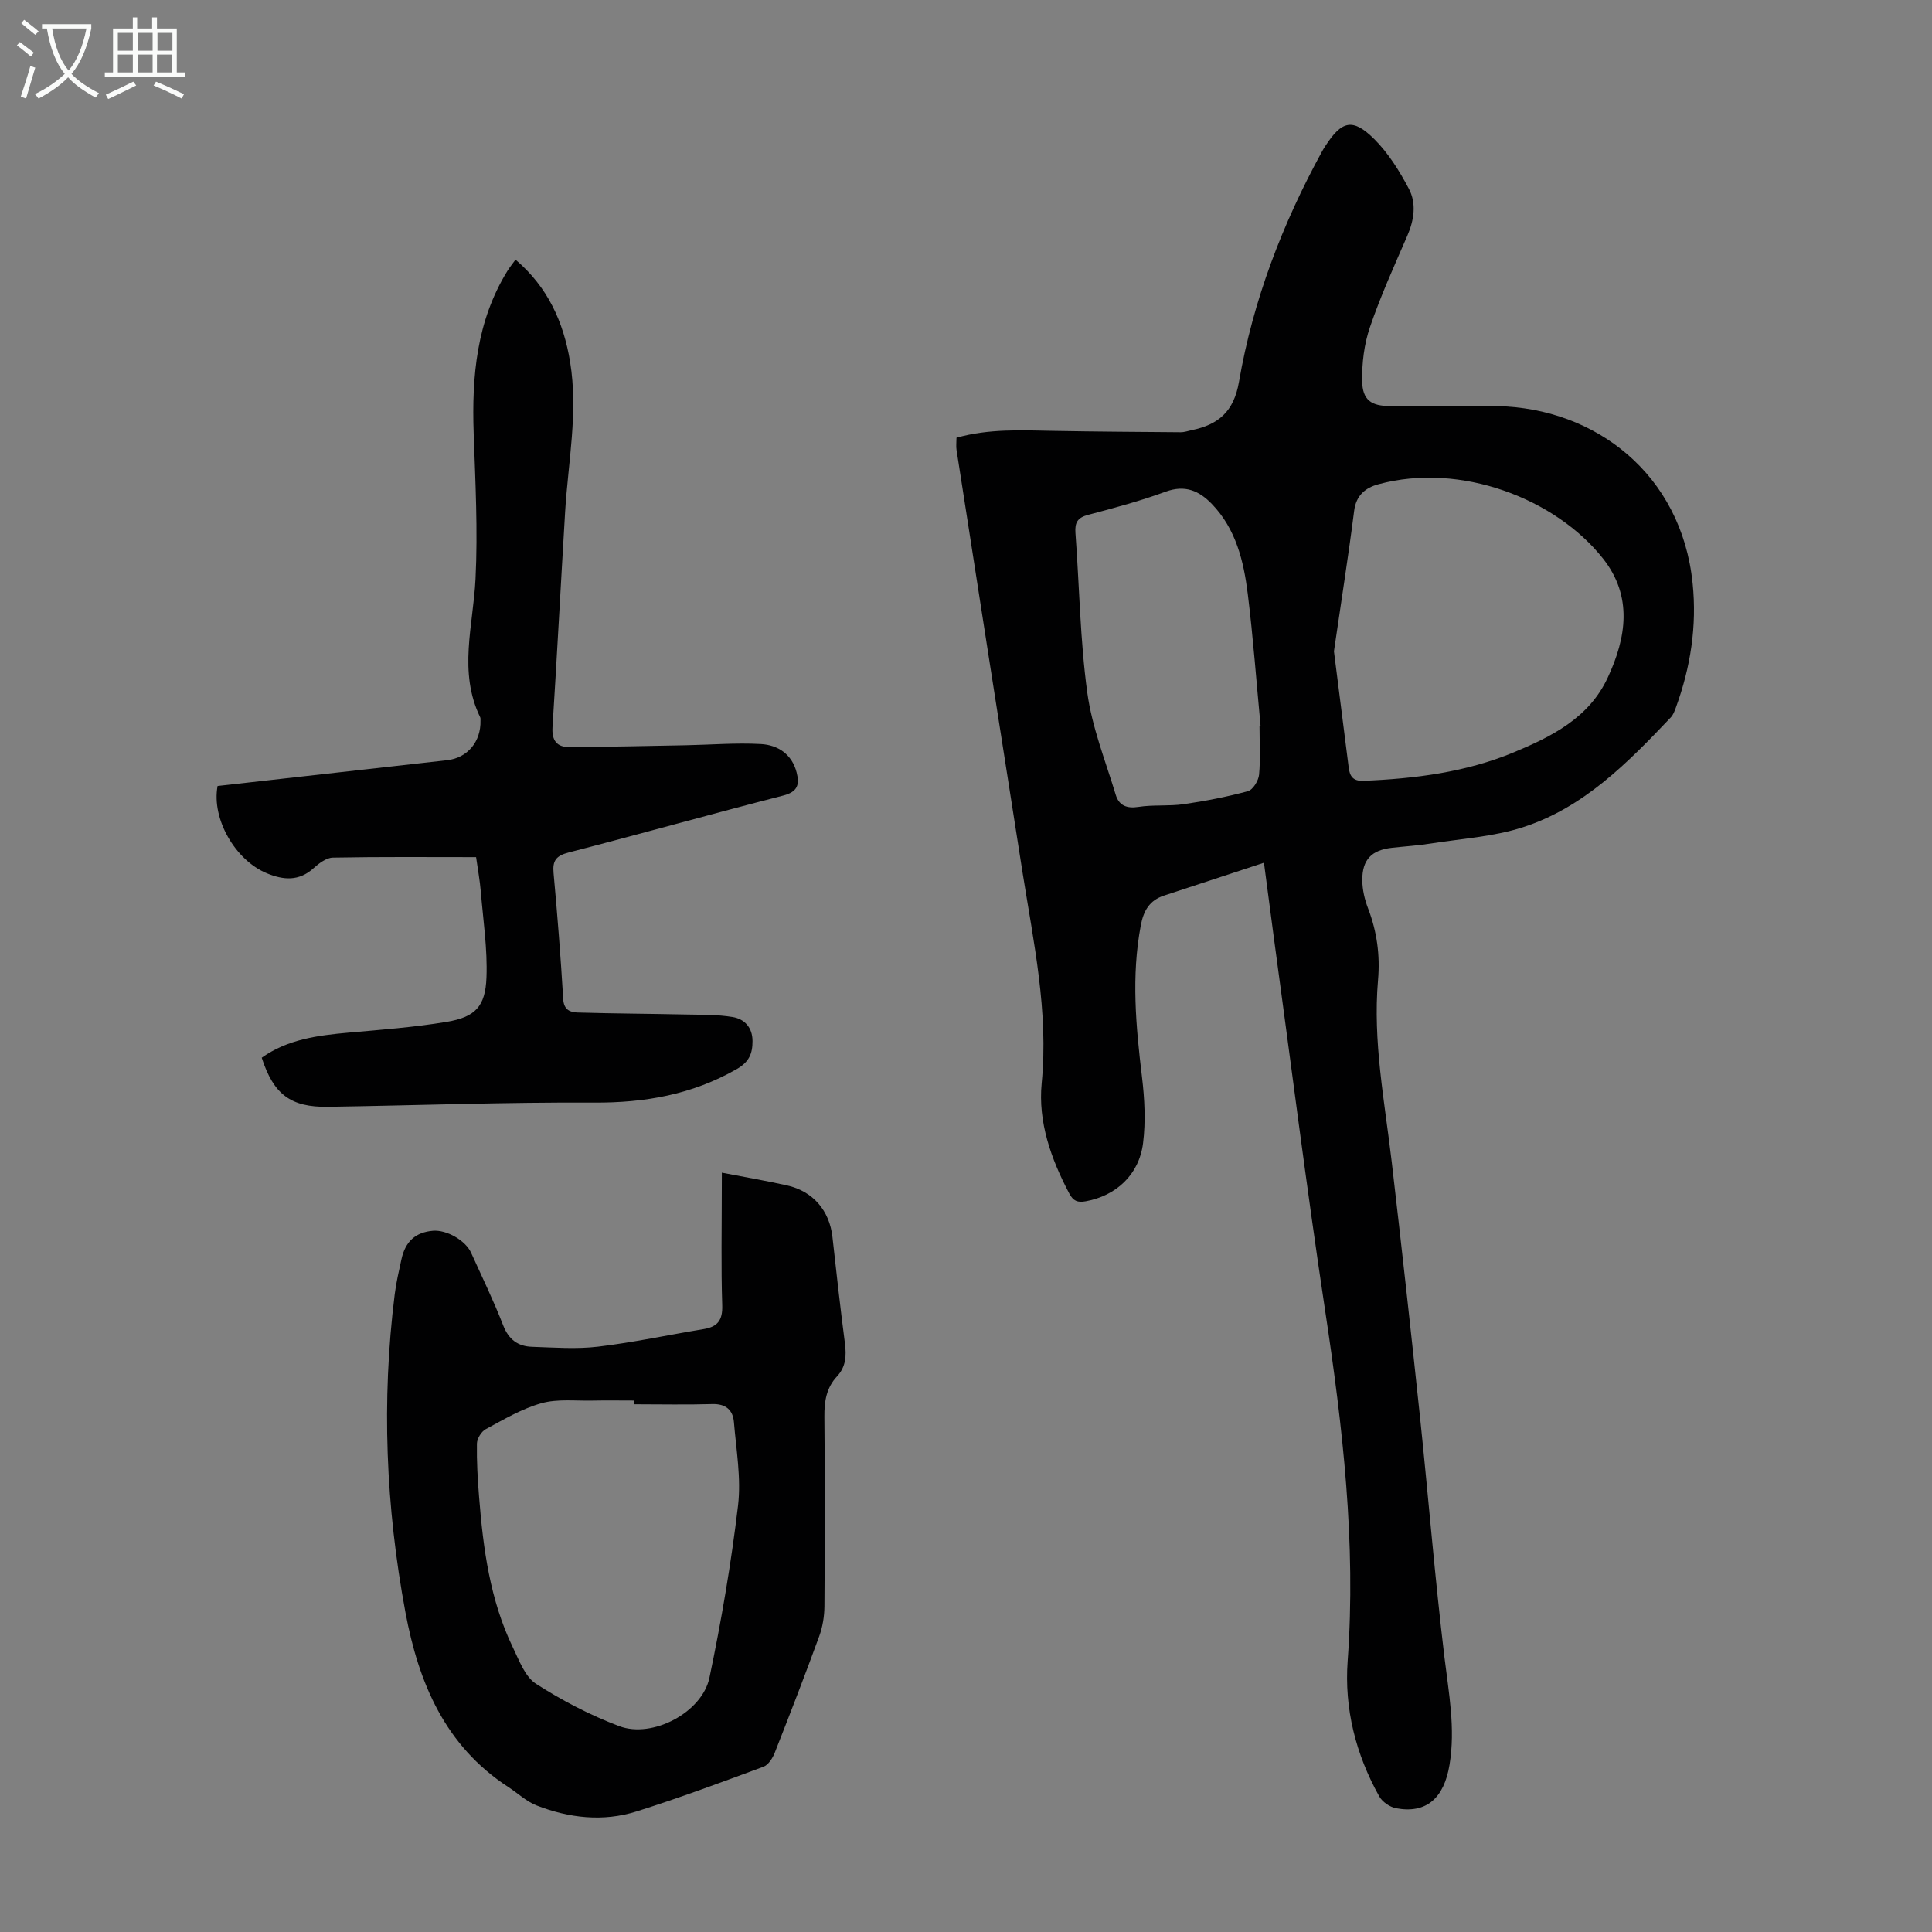
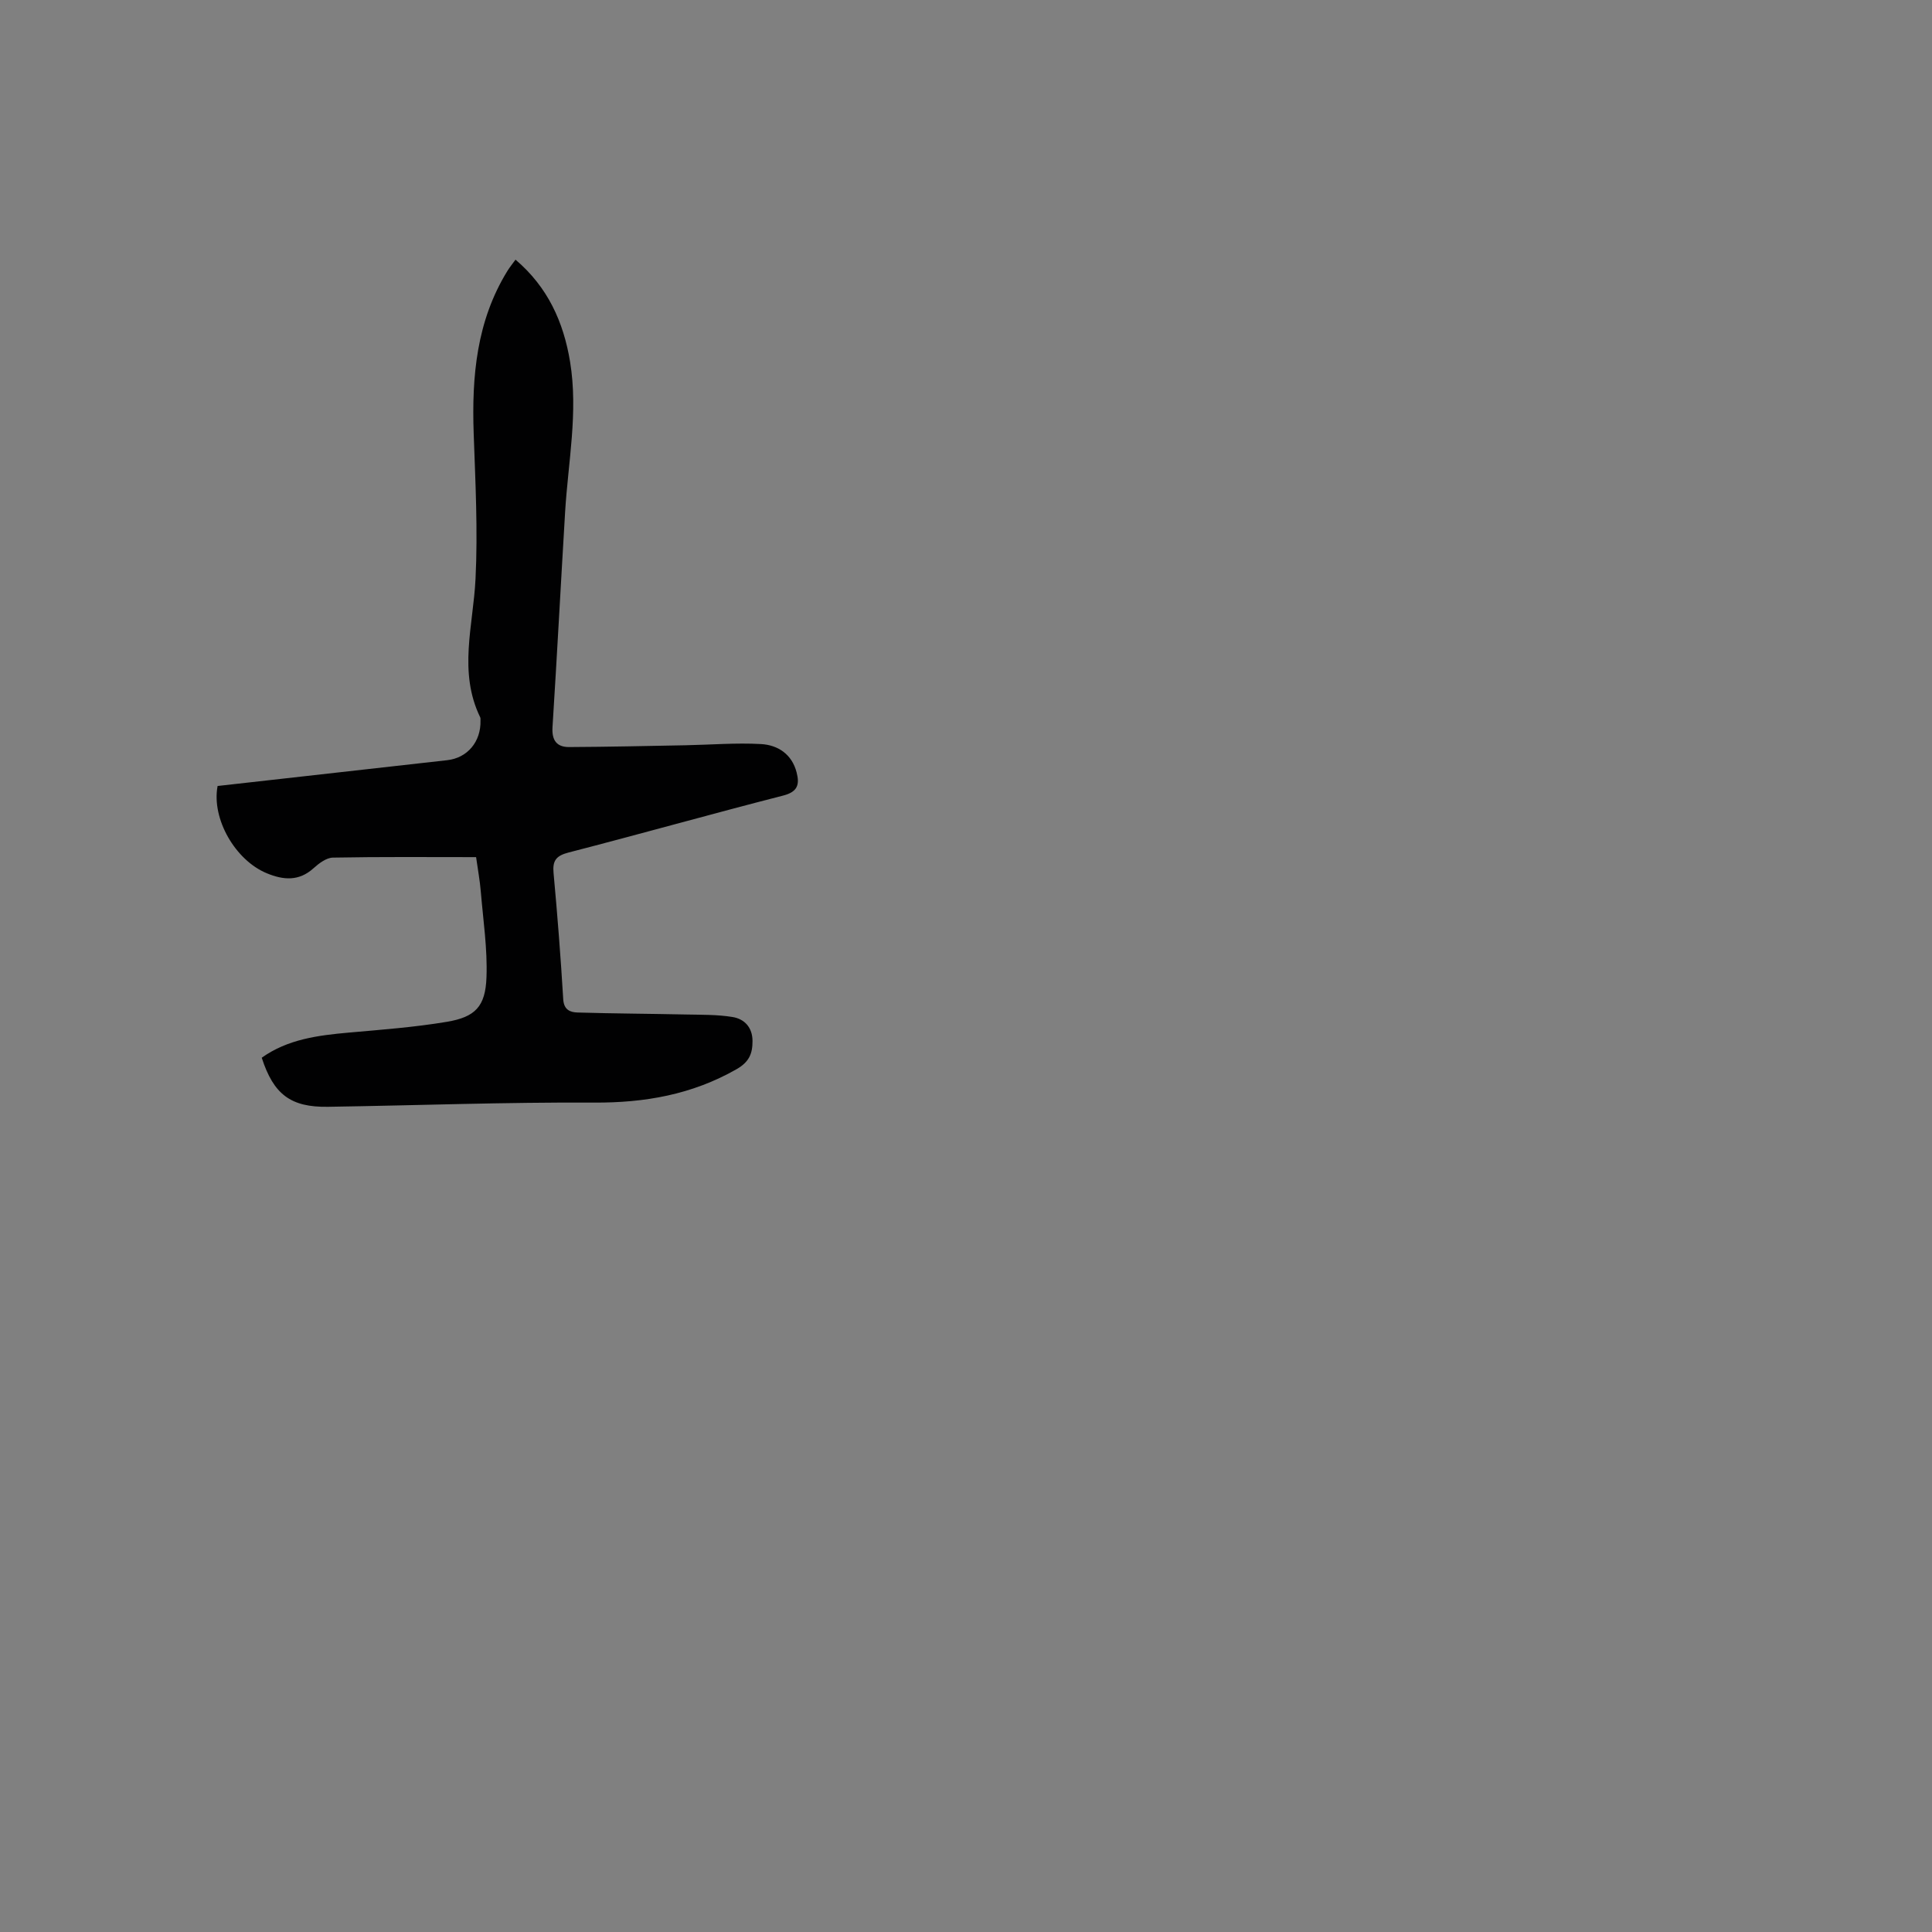
<svg xmlns="http://www.w3.org/2000/svg" enable-background="new 0 0 400 400" viewBox="0 0 400 400">
  <rect x="0" y="0" width="400" height="400" fill="#808080" stroke="none" />
  <g fill="#010102">
-     <path d="m261.69 178.62c-7.16 2.35-13.93 4.58-20.71 6.81-2.99.98-4.22 3.13-4.79 6.16-1.99 10.51-1.01 20.93.25 31.41.54 4.51.78 9.18.22 13.67-.82 6.58-5.63 10.91-11.86 12.04-1.71.31-2.59-.05-3.42-1.61-3.78-7.16-6.49-14.81-5.71-22.83 1.44-14.87-1.68-29.17-3.96-43.62-4.6-29.16-9.13-58.33-13.67-87.5-.12-.75-.01-1.54-.01-2.52 6.7-1.91 13.5-1.54 20.3-1.42 8.7.16 17.4.21 26.1.28.77.01 1.54-.27 2.3-.43 5.51-1.14 8.72-3.81 9.79-10.01 2.91-16.85 8.98-32.7 17.2-47.7.21-.39.45-.77.7-1.15 3.39-5.23 5.66-5.81 10.09-1.42 2.93 2.91 5.23 6.61 7.18 10.3 1.61 3.05 1.09 6.48-.33 9.75-2.71 6.25-5.54 12.49-7.73 18.92-1.2 3.5-1.67 7.42-1.61 11.14.06 3.95 1.9 5.18 5.78 5.18 7.39 0 14.78-.11 22.17.02 20.31.38 38.16 14.06 40.47 36.68.91 8.85-.43 17.39-3.46 25.7-.27.73-.55 1.53-1.07 2.07-8.9 9.37-18.01 18.68-30.66 22.75-6.09 1.96-12.69 2.35-19.07 3.36-2.65.42-5.34.58-8.01.88-4.19.47-6.15 2.44-6.12 6.71.01 1.96.49 4.01 1.2 5.85 1.84 4.8 2.5 9.68 2.06 14.8-1.11 12.72 1.38 25.19 2.84 37.73 2.05 17.55 3.99 35.12 5.84 52.69 1.74 16.58 3.07 33.2 5.06 49.75.9 7.45 2.31 14.77 1.06 22.32-1.14 6.92-4.8 10.17-11.06 9-1.29-.24-2.85-1.31-3.48-2.44-4.87-8.7-7.27-18.21-6.55-28.06 1.77-24.42-1.02-48.44-4.66-72.51-3.89-25.76-7.13-51.62-10.65-77.44-.66-4.97-1.31-9.95-2.02-15.31zm14.49-43.77c.93 7.33 1.99 15.71 3.06 24.1.22 1.75.89 2.79 3 2.71 10.68-.43 21.23-1.77 31.13-5.88 7.84-3.26 15.58-7.1 19.47-15.43 3.9-8.35 5.22-16.88-.94-24.69-9.8-12.42-29.49-20.02-46.51-15.4-2.66.72-4.62 2.25-5.03 5.52-1.18 9.28-2.65 18.54-4.18 29.07zm-15.41 15.5c.07-.01.14-.02.22-.03-.86-9.12-1.53-18.26-2.65-27.34-.84-6.79-2.44-13.46-7.44-18.64-2.64-2.74-5.55-4.02-9.58-2.54-5.23 1.92-10.64 3.37-16.03 4.79-2.18.57-2.79 1.58-2.63 3.75.82 11.03.96 22.14 2.45 33.06.98 7.19 3.77 14.14 5.89 21.15.66 2.2 2.25 2.89 4.7 2.51 3.07-.48 6.27-.12 9.35-.56 4.48-.65 8.96-1.51 13.32-2.7 1.04-.28 2.19-2.17 2.31-3.42.3-3.31.09-6.68.09-10.03z" />
    <path d="m45.05 162.73c15.96-1.79 31.75-3.57 47.54-5.34 4.19-.47 7.01-3.83 6.89-8.22-.01-.22.03-.48-.06-.66-4.58-9.42-1.44-19.01-.97-28.63.5-10.03-.03-20.12-.38-30.17-.41-11.81.6-23.25 6.98-33.61.46-.75 1.02-1.43 1.68-2.34 6.66 5.66 9.94 12.87 11.3 21.15 1.71 10.44-.41 20.75-1.03 31.11-.89 14.84-1.67 29.7-2.61 44.54-.17 2.72.88 4.12 3.44 4.11 8.02-.04 16.04-.22 24.06-.37 5.23-.1 10.47-.54 15.68-.25 3.48.2 6.39 2.09 7.36 5.87.63 2.44.28 4.01-2.77 4.79-14.83 3.8-29.58 7.96-44.4 11.78-2.6.67-3.4 1.66-3.15 4.28.8 8.69 1.48 17.4 2 26.11.13 2.22 1.46 2.71 3 2.75 7.46.22 14.93.25 22.4.41 3.22.07 6.49 0 9.65.52 2.48.4 4.13 2.16 4.14 4.96.01 2.59-.67 4.35-3.33 5.86-9.22 5.25-18.98 6.96-29.51 6.9-18.35-.1-36.7.59-55.05.87-7.72.12-11.26-2.55-13.72-10.16 5.37-3.83 11.63-4.63 18-5.2 6.78-.6 13.6-1.11 20.31-2.23 5.9-.99 8-3.17 8.22-9.21.22-5.87-.68-11.8-1.17-17.69-.19-2.33-.62-4.64-.98-7.2-9.99 0-19.83-.09-29.66.1-1.36.03-2.89 1.2-4 2.2-3.03 2.74-6.25 2.45-9.65 1.05-6.55-2.69-11.5-11.28-10.21-18.08z" />
-     <path d="m149.45 242.79c4.75.92 9.15 1.67 13.5 2.64 5.39 1.2 8.8 5.24 9.4 10.68.81 7.34 1.63 14.68 2.58 22 .33 2.56.22 4.86-1.63 6.85-2.2 2.35-2.65 5.16-2.62 8.33.13 13.1.1 26.2.01 39.29-.02 2.07-.37 4.25-1.08 6.19-2.95 8.08-6.05 16.11-9.21 24.12-.44 1.12-1.33 2.53-2.35 2.9-8.69 3.22-17.39 6.45-26.23 9.24-6.95 2.2-14 1.39-20.73-1.23-2.12-.82-3.88-2.54-5.83-3.8-13.12-8.52-18.6-21.62-21.32-36.19-4.07-21.81-4.98-43.77-2.22-65.82.3-2.43.87-4.84 1.39-7.24.81-3.74 2.93-5.62 6.52-5.93 2.83-.24 6.75 1.99 7.91 4.56 2.26 4.99 4.66 9.93 6.64 15.03 1.14 2.94 3.07 4.34 5.97 4.43 4.56.15 9.19.51 13.69-.03 7.31-.87 14.54-2.43 21.82-3.63 2.88-.47 3.97-1.8 3.87-4.91-.26-8.05-.09-16.12-.09-24.18.01-1.09.01-2.17.01-3.3zm-18.09 47.95c0-.26 0-.51 0-.77-2.9 0-5.81-.05-8.71.01-3.54.08-7.26-.39-10.58.55-4.03 1.13-7.78 3.36-11.51 5.37-.91.49-1.8 1.96-1.82 2.99-.06 3.68.15 7.38.45 11.05.85 10.73 2.26 21.36 7.02 31.2 1.29 2.67 2.5 6.02 4.76 7.47 5.4 3.47 11.22 6.5 17.23 8.77 6.89 2.6 17.17-2.84 18.68-10.02 2.47-11.78 4.5-23.69 5.92-35.63.67-5.66-.37-11.54-.85-17.3-.21-2.49-1.67-3.82-4.5-3.73-5.36.16-10.73.04-16.09.04z" />
  </g>
-   <path d="m6.4 11.7c-1-.8-1.9-1.6-2.9-2.3l.6-.7c.9.7 1.9 1.4 2.9 2.2zm-2.1 8.3c.7-2.1 1.4-4.2 2-6.4.2.1.6.3 1 .4-.7 2.3-1.3 4.4-1.9 6.4zm3-12.8c-1.1-.9-2.1-1.7-2.9-2.4l.6-.7c1 .8 2 1.5 3 2.4zm1.4-1.3v-.9h10.2v.9c-.9 4.2-2.3 7.3-4.1 9.4 1.3 1.4 3.2 2.7 5.7 4-.2.2-.4.5-.7.9-2.5-1.4-4.4-2.7-5.7-4.2-1.4 1.5-3.5 3-6.1 4.4 0 0 0 0-.1-.1-.3-.4-.5-.7-.7-.8 2.7-1.3 4.7-2.8 6.2-4.2-1.8-2.2-3-5.3-3.7-9.4zm9.2 0h-7.1c.6 3.8 1.7 6.7 3.4 8.7 1.7-2 2.9-4.8 3.7-8.7z" fill="#fafbfa" />
-   <path d="m31.6 3.6h.9v2.3h4.1v9.1h1.7v.9h-16.6v-.9h1.7v-9.1h4.1v-2.3h.9v2.3h3.1v-2.3zm-4 13.3.6.8c-1.9.9-3.8 1.9-5.8 2.8-.2-.3-.3-.6-.5-.9 2-.9 3.9-1.8 5.7-2.7zm-3.2-10.1v3.7h3.1v-3.7zm0 4.5v3.7h3.1v-3.7zm4.1-4.5v3.7h3.1v-3.7zm0 4.5v3.7h3.1v-3.7zm9.1 9.1c-2.1-1.1-4.1-2-5.8-2.7l.5-.8c2.2.9 4.1 1.8 5.8 2.6zm-1.9-13.6h-3.1v3.7h3.1zm-3.2 4.5v3.7h3.1v-3.7z" fill="#fafbfa" />
</svg>